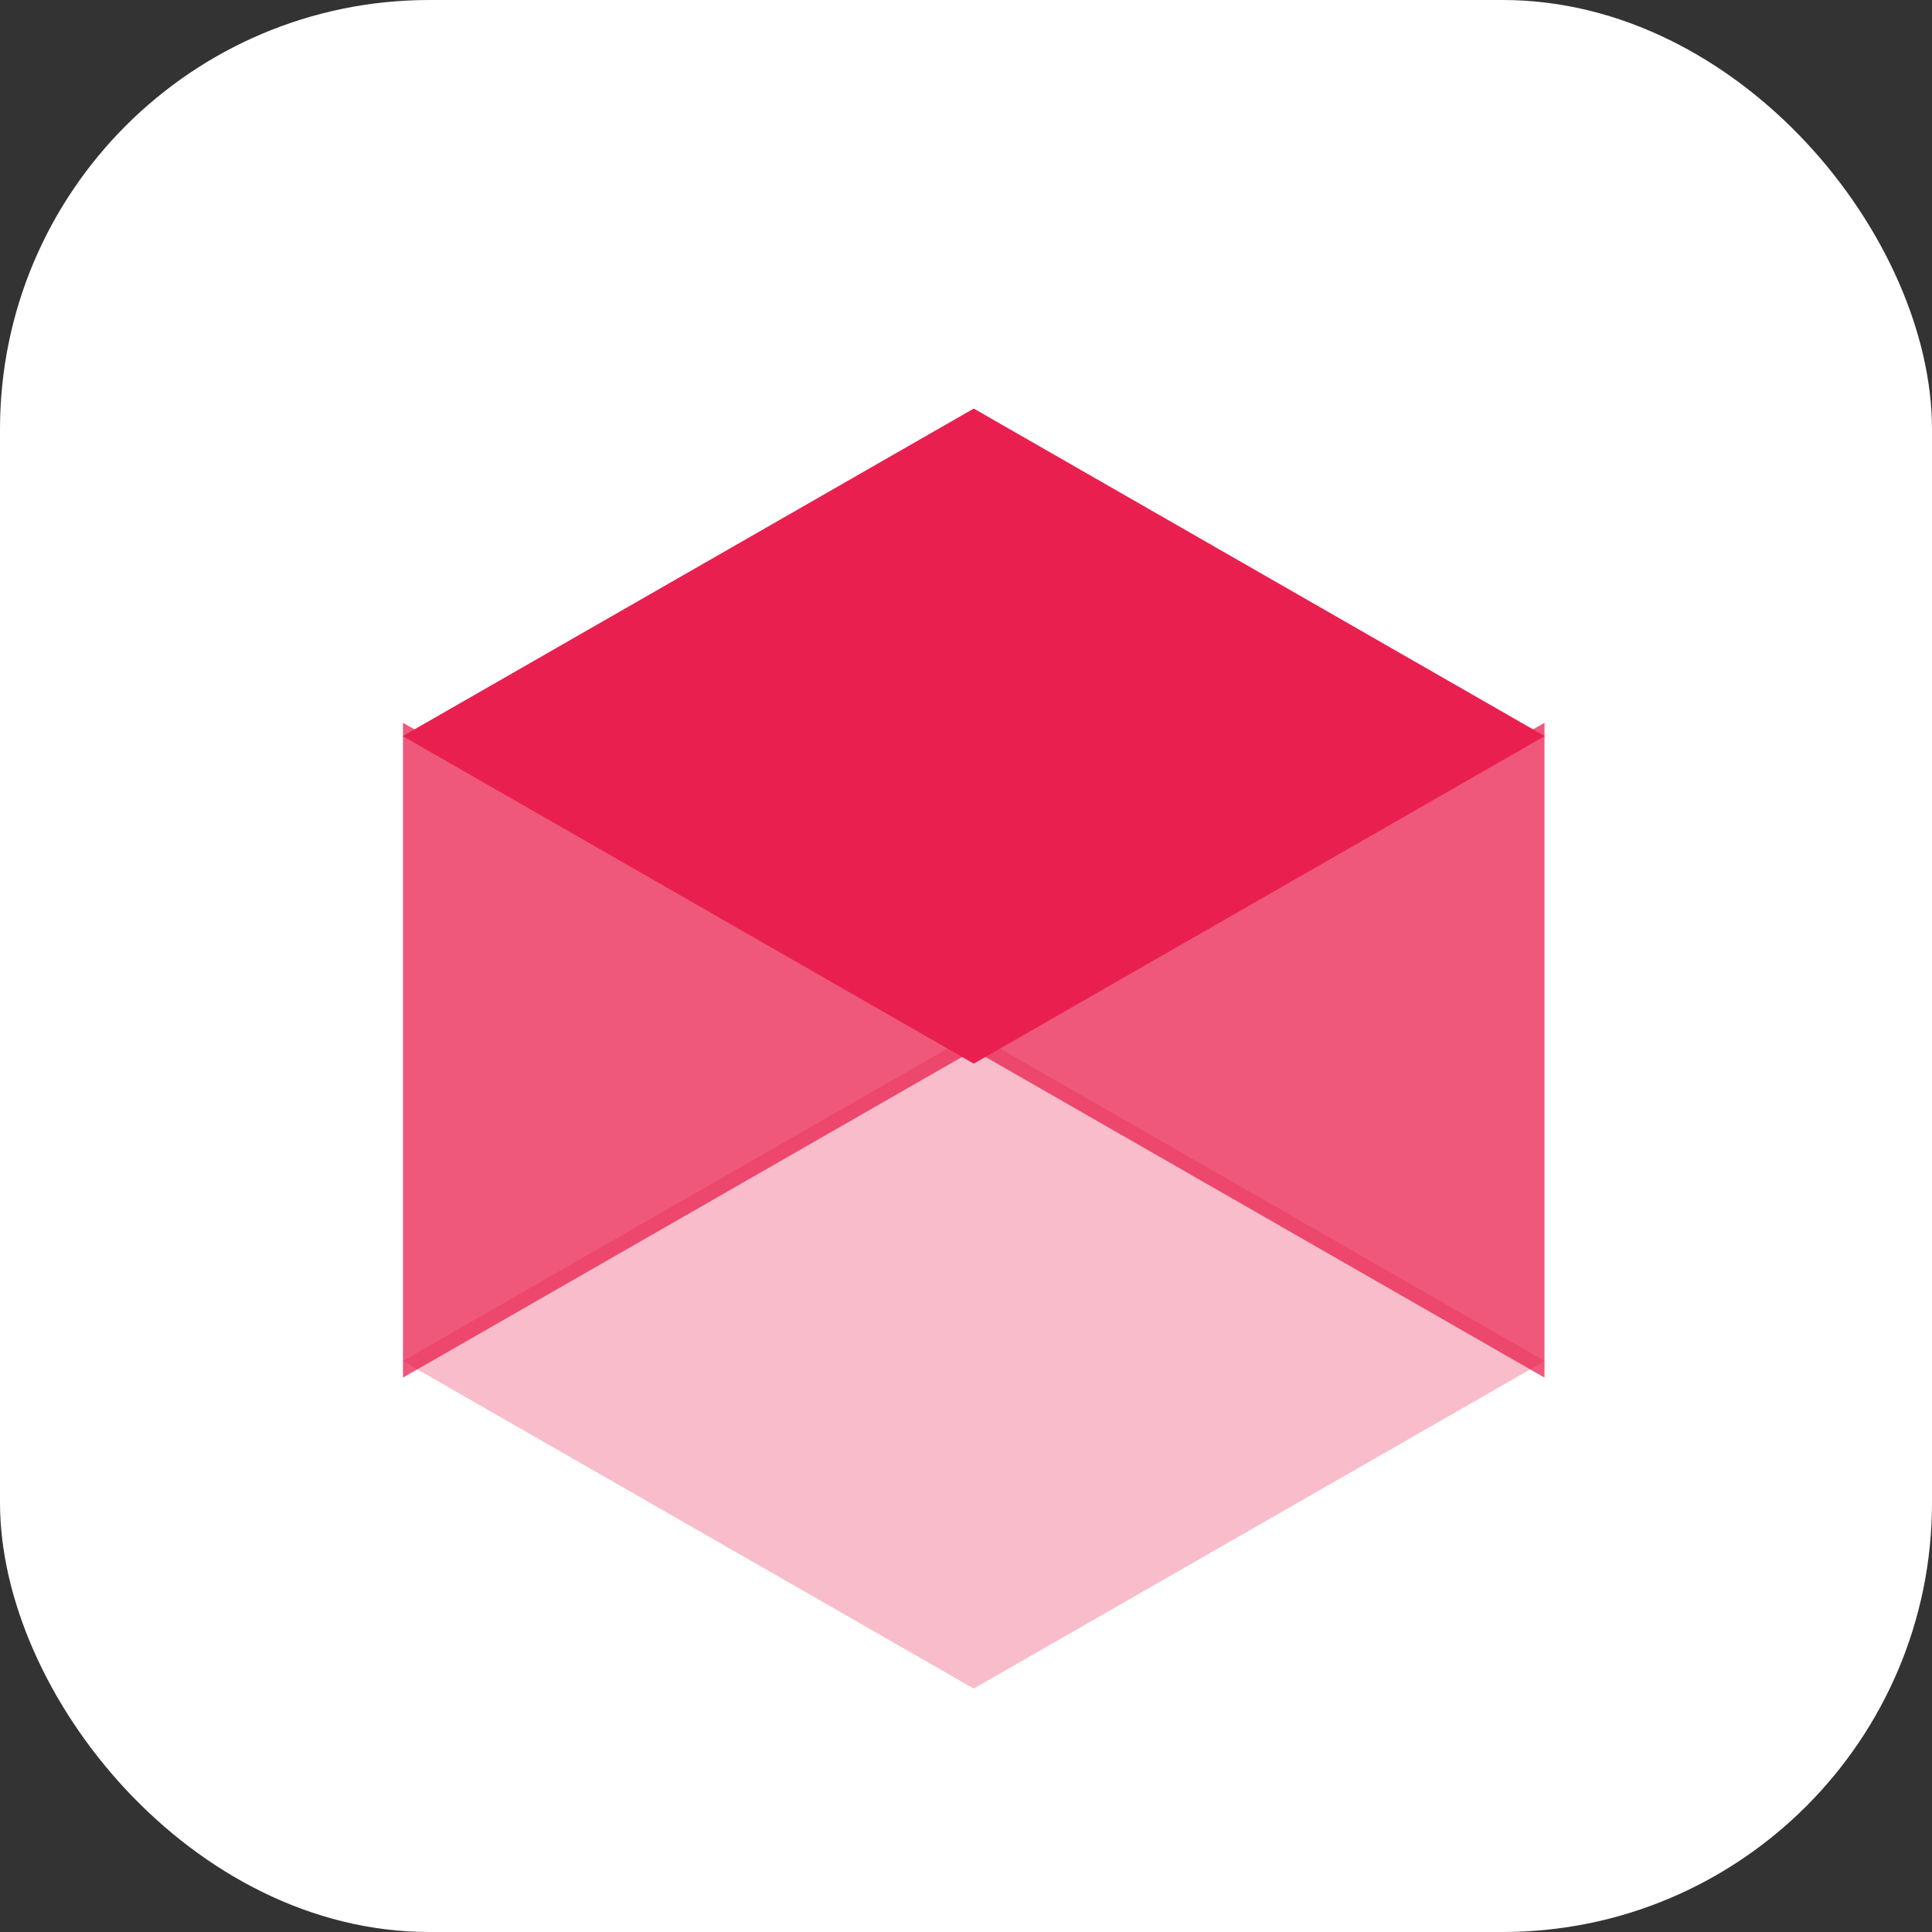
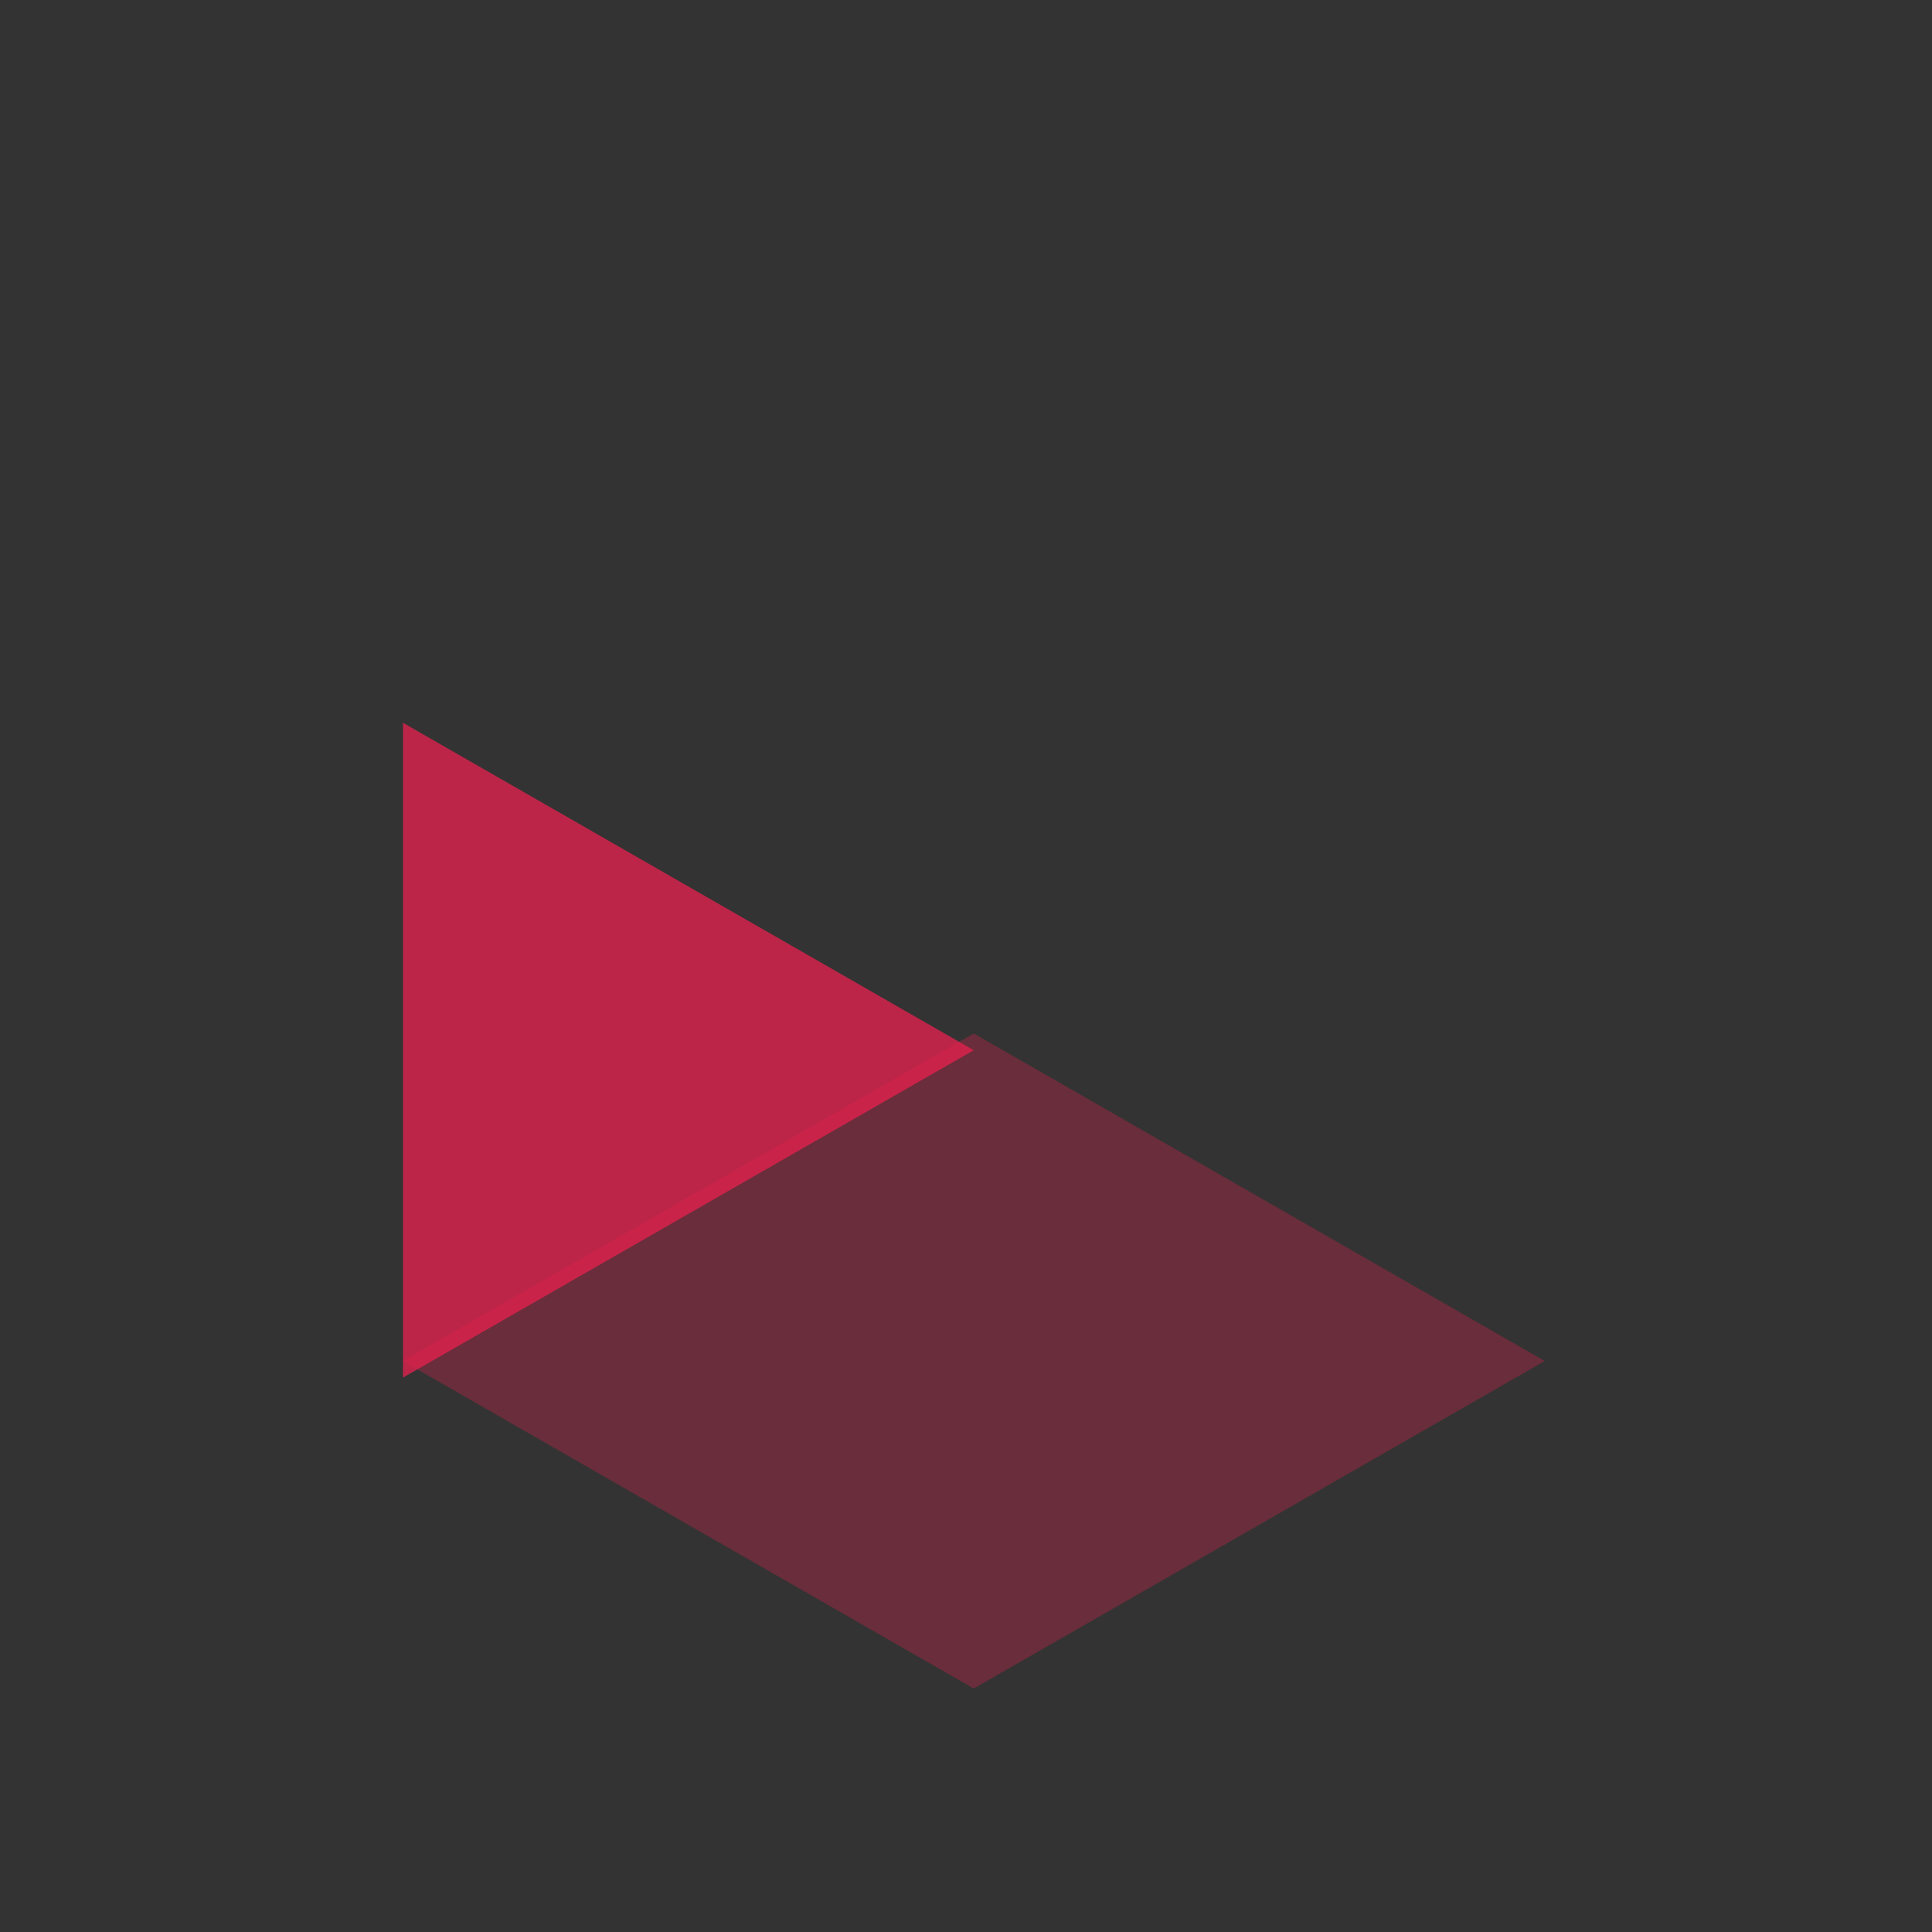
<svg xmlns="http://www.w3.org/2000/svg" width="72" height="72" viewBox="0 0 72 72" fill="none">
  <rect x="0" y="0" width="72" height="72" fill="#333333" stroke="none" />
-   <rect width="72" height="72" rx="16" fill="white" />
  <path d="M57.568 50.721L57.577 50.715H57.559L46.933 44.62L36.289 38.514L25.644 44.62L15.018 50.715H15L15.009 50.721L15 50.726H15.018L25.644 56.821L36.289 62.927L46.933 56.821L57.559 50.726H57.577L57.568 50.721Z" fill="#E9204F" fill-opacity="0.3" />
-   <path d="M57.568 27.432L57.577 27.427H57.559L46.933 21.332L36.289 15.226L25.644 21.332L15.018 27.427H15L15.009 27.432L15 27.438H15.018L25.644 33.533L36.289 39.639L46.933 33.533L57.559 27.438H57.577L57.568 27.432Z" fill="#E9204F" />
  <path d="M15.018 26.936V51.339L36.289 39.138L15.018 26.936Z" fill="#E9204F" fill-opacity="0.75" />
-   <path d="M57.559 26.936V51.339L36.289 39.138L57.559 26.936Z" fill="#E9204F" fill-opacity="0.75" />
+   <path d="M57.559 26.936L36.289 39.138L57.559 26.936Z" fill="#E9204F" fill-opacity="0.75" />
</svg>